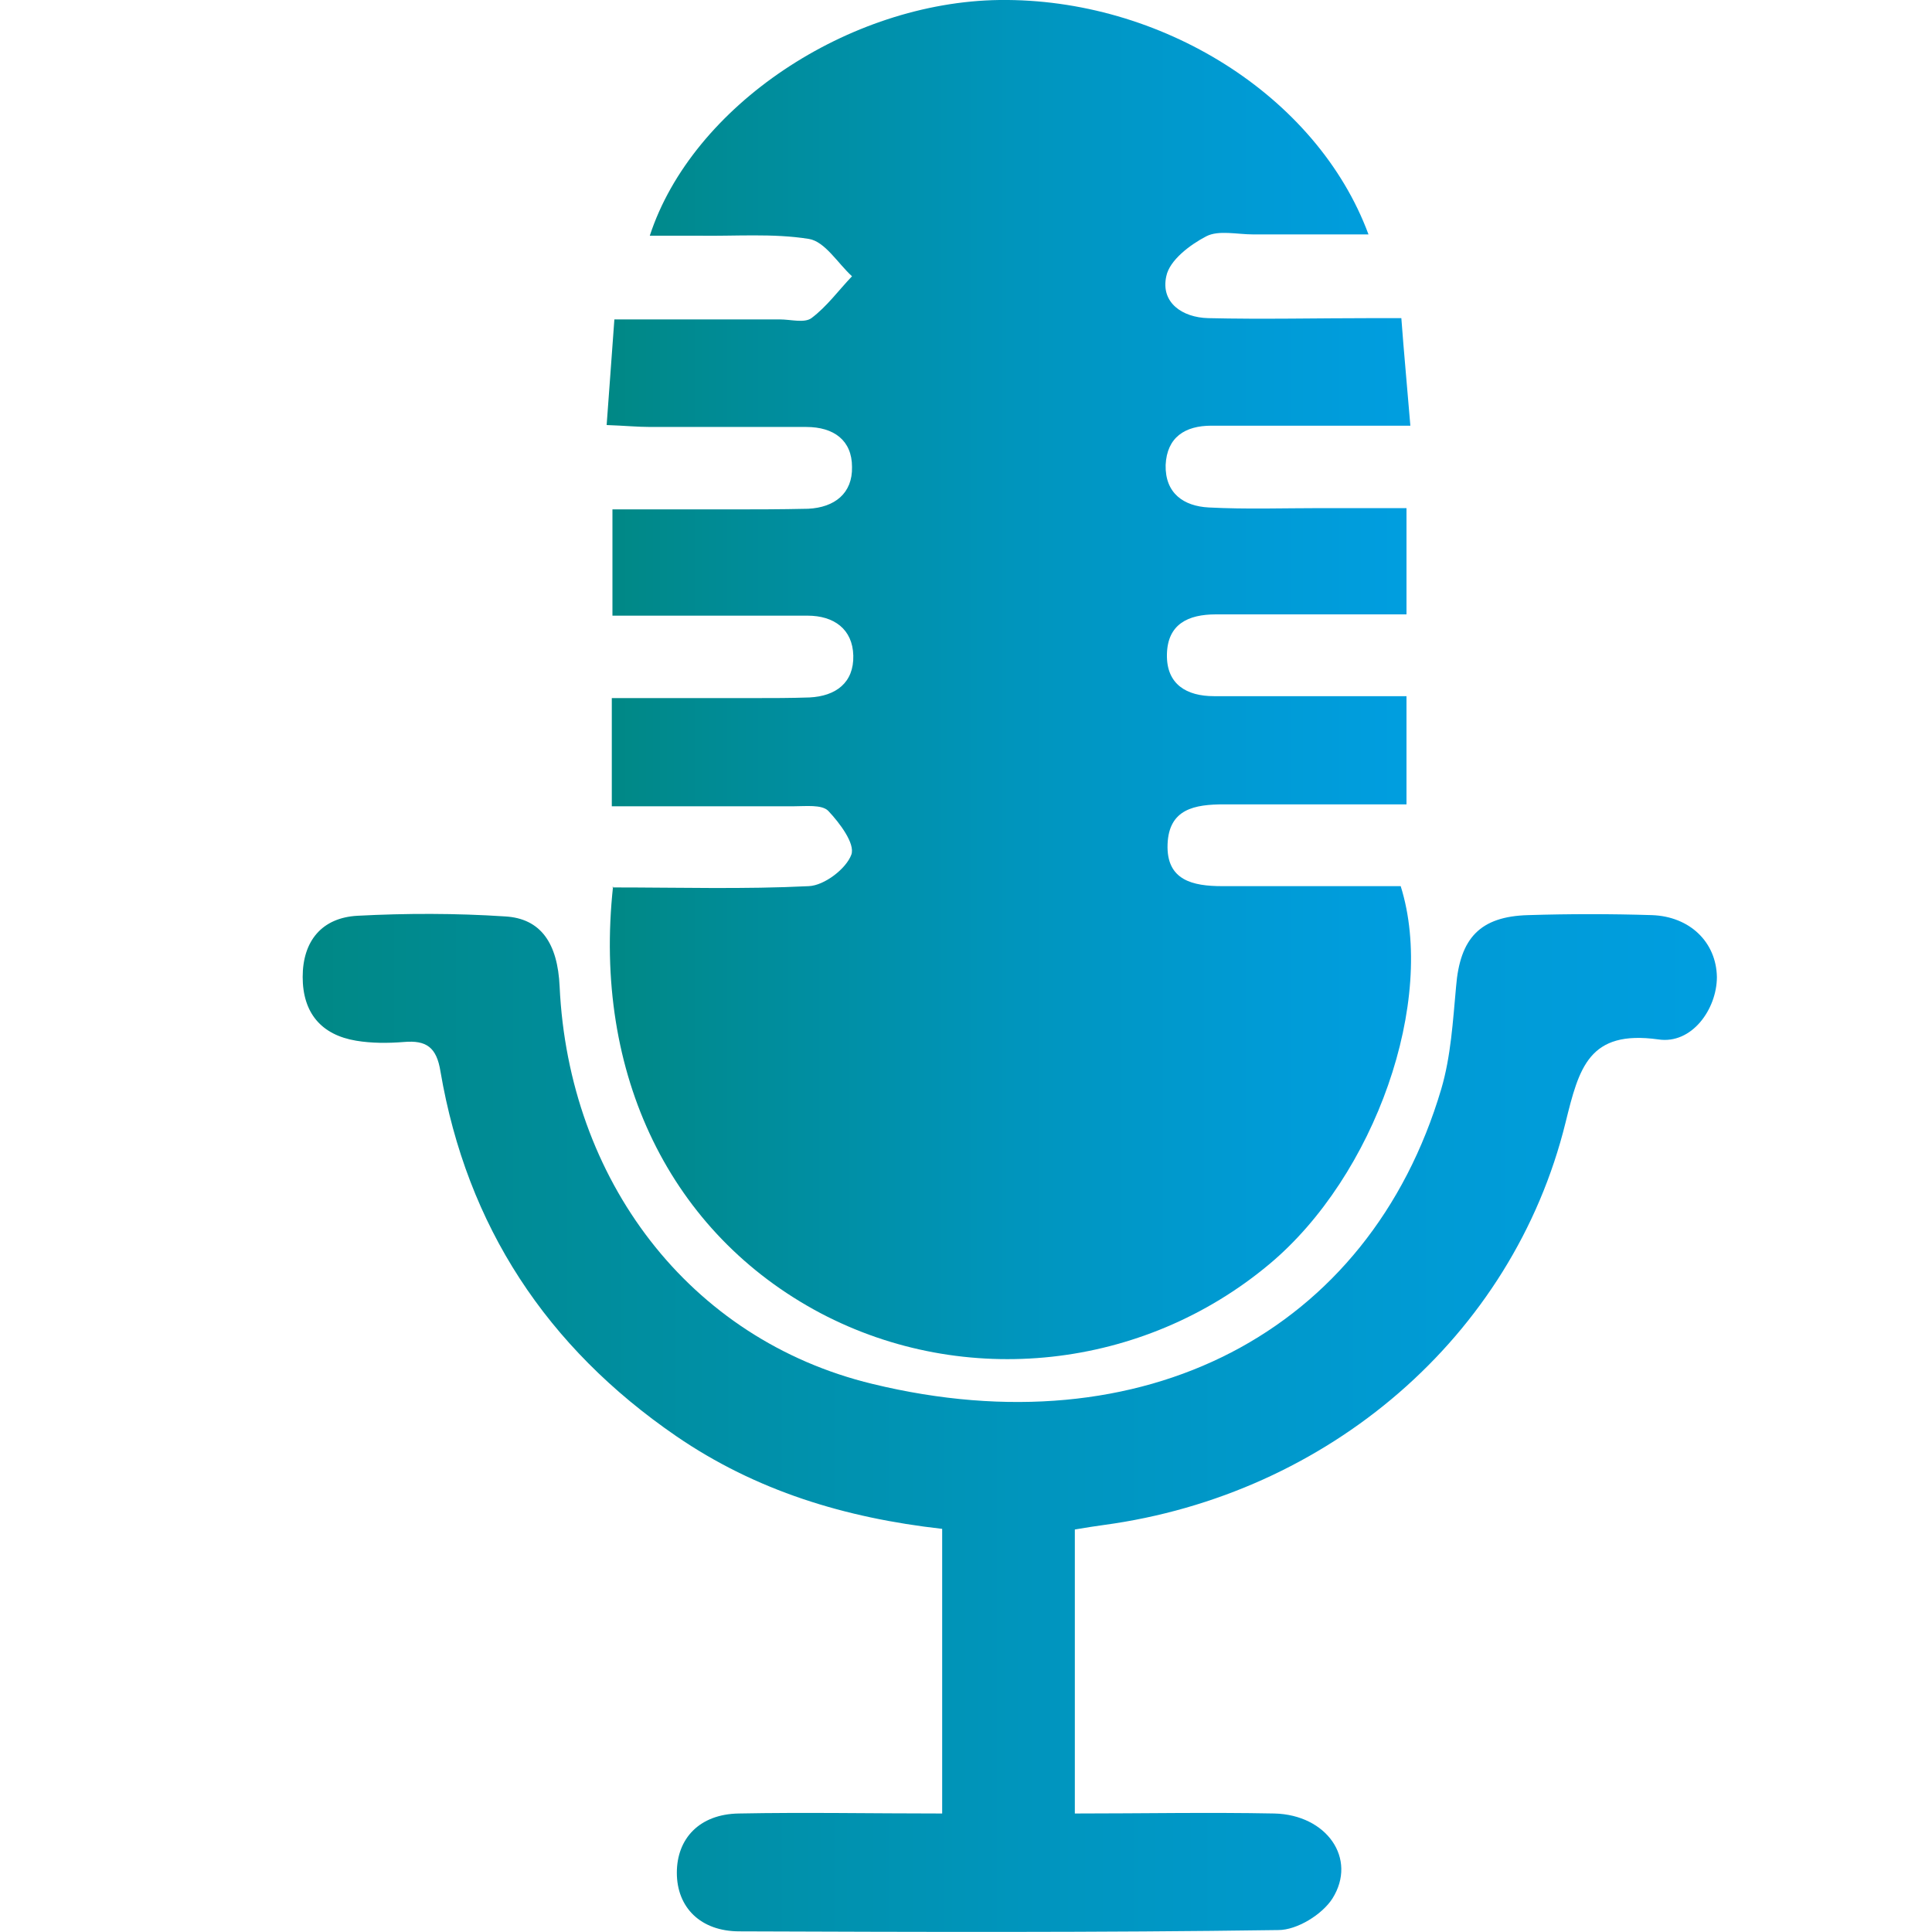
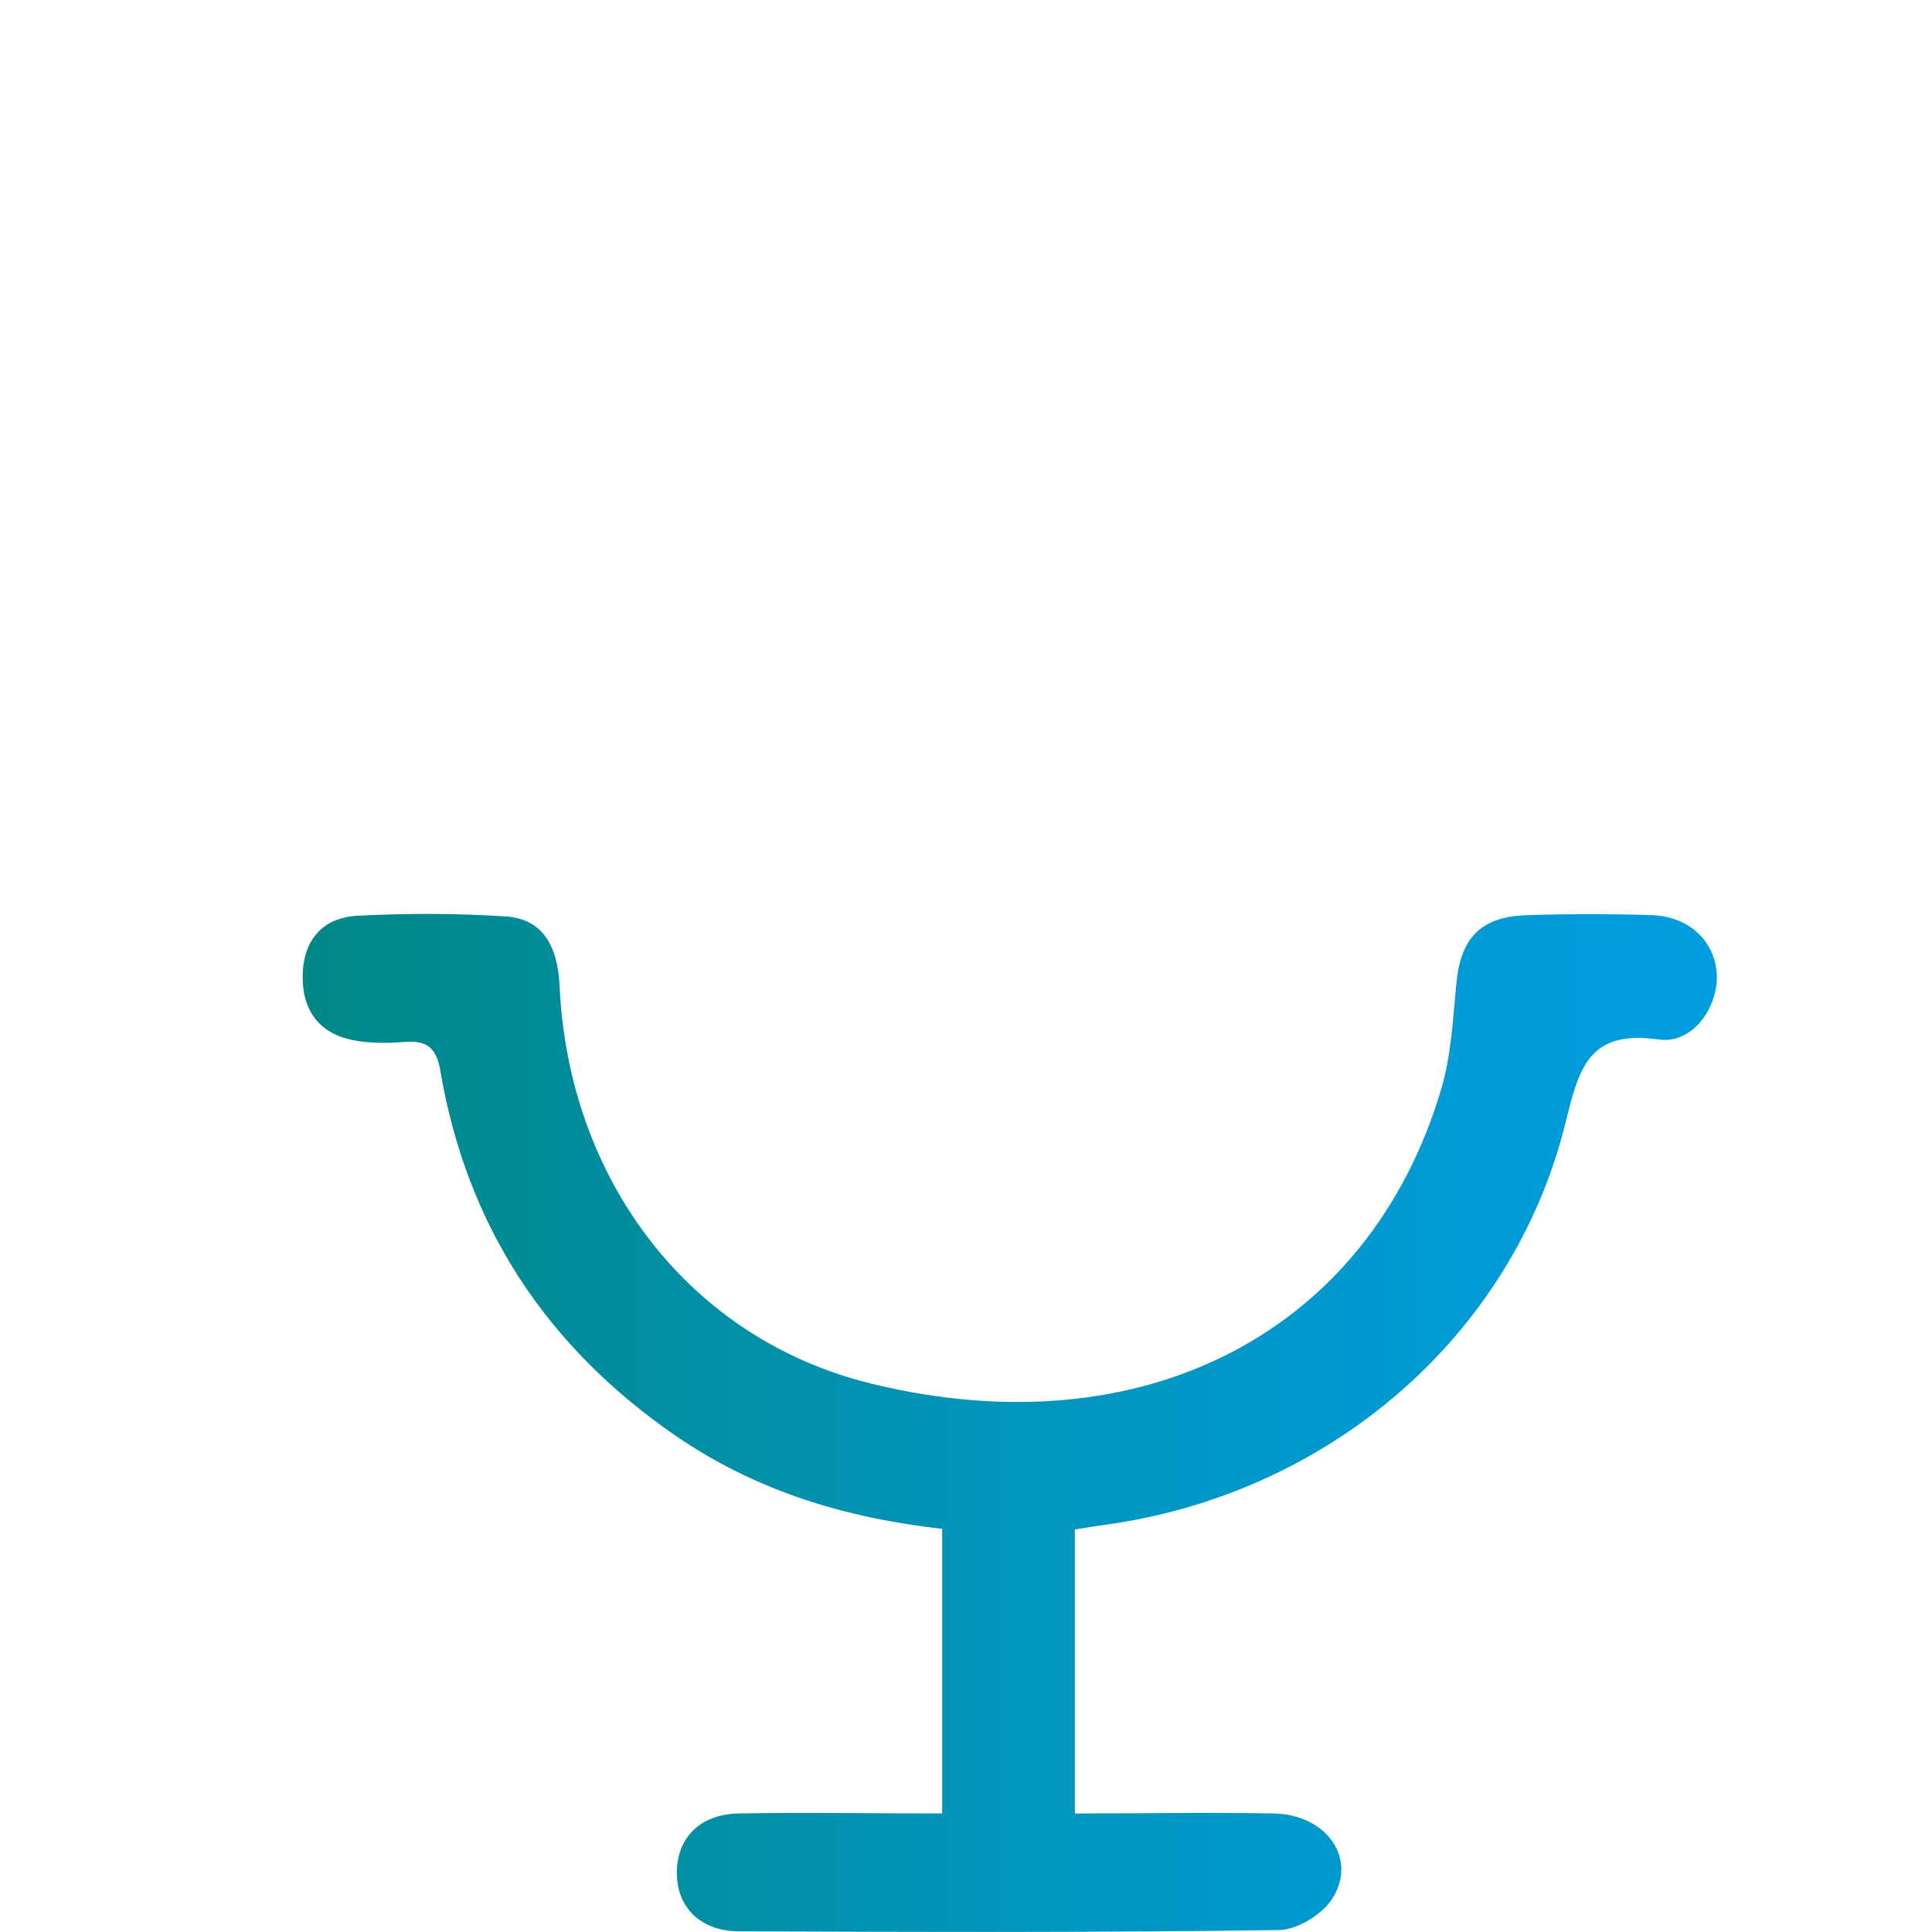
<svg xmlns="http://www.w3.org/2000/svg" xmlns:xlink="http://www.w3.org/1999/xlink" id="uuid-88da584d-7819-4c49-ba46-d144d4e37068" viewBox="0 0 30 30">
  <defs>
    <style>.uuid-30c7ff9f-bfa0-42c0-a9a1-d09da1a46758{fill:url(#uuid-f6e97872-0aa3-4930-af46-c247d9322cf0);}.uuid-30c7ff9f-bfa0-42c0-a9a1-d09da1a46758,.uuid-9db6dd67-d1ea-4dc9-863a-a3857865da32{stroke-width:0px;}.uuid-9db6dd67-d1ea-4dc9-863a-a3857865da32{fill:url(#uuid-3e24a54e-0376-421b-a06a-b9cd3f28eb38);}</style>
    <linearGradient id="uuid-3e24a54e-0376-421b-a06a-b9cd3f28eb38" x1="9.44" y1="10.56" x2="21.91" y2="10.56" gradientUnits="userSpaceOnUse">
      <stop offset="0" stop-color="#008885" />
      <stop offset=".13" stop-color="#008b94" />
      <stop offset=".51" stop-color="#0095bd" />
      <stop offset=".82" stop-color="#009bd6" />
      <stop offset="1" stop-color="#009ee0" />
    </linearGradient>
    <linearGradient id="uuid-f6e97872-0aa3-4930-af46-c247d9322cf0" x1="4.7" y1="22.09" x2="26.66" y2="22.09" xlink:href="#uuid-3e24a54e-0376-421b-a06a-b9cd3f28eb38" />
  </defs>
-   <path class="uuid-9db6dd67-d1ea-4dc9-863a-a3857865da32" d="M9.51,13.78c1.04,0,2.05.03,3.05-.02.24-.01.58-.27.66-.49.06-.17-.18-.49-.36-.68-.1-.1-.35-.07-.54-.07-.93,0-1.85,0-2.82,0v-1.68c.73,0,1.47,0,2.2,0,.29,0,.58,0,.87-.01.41-.02.69-.23.68-.65-.01-.41-.3-.62-.71-.62-.79,0-1.57,0-2.36,0-.21,0-.41,0-.67,0v-1.65c.57,0,1.16,0,1.74,0,.43,0,.87,0,1.3-.01.41-.02.69-.24.68-.65,0-.41-.28-.62-.71-.62-.81,0-1.61,0-2.42,0-.2,0-.4-.02-.68-.03.04-.56.08-1.07.12-1.64.88,0,1.72,0,2.57,0,.17,0,.38.06.49-.02.24-.18.42-.43.63-.65-.22-.2-.42-.54-.67-.58-.56-.09-1.15-.04-1.73-.05-.24,0-.48,0-.74,0C10.75,1.64,13.18.03,15.52,0c2.5-.03,4.93,1.48,5.73,3.64-.62,0-1.21,0-1.79,0-.25,0-.54-.07-.73.03-.25.13-.57.37-.62.62-.09.41.25.64.65.65.85.02,1.7,0,2.54,0,.12,0,.25,0,.46,0,.04.54.09,1.06.14,1.67-.86,0-1.64,0-2.41,0-.23,0-.45,0-.68,0-.41,0-.69.18-.71.61-.01.44.28.64.67.66.58.03,1.16.01,1.74.01.43,0,.86,0,1.33,0v1.65c-.79,0-1.56,0-2.34,0-.21,0-.41,0-.62,0-.43,0-.75.15-.76.62-.01.47.31.65.73.65.76,0,1.53,0,2.29,0,.22,0,.45,0,.7,0v1.68c-.95,0-1.89,0-2.83,0-.46,0-.86.07-.88.62-.02.56.39.65.85.65.93,0,1.86,0,2.77,0,.56,1.78-.4,4.5-2.04,5.87-1.96,1.64-4.73,1.94-6.97.76-2.32-1.23-3.54-3.7-3.22-6.63Z" />
  <path class="uuid-30c7ff9f-bfa0-42c0-a9a1-d09da1a46758" d="M14.63,28.16v-4.42c-1.51-.17-2.89-.59-4.13-1.44-2.01-1.38-3.25-3.26-3.66-5.66-.06-.38-.22-.49-.57-.46-.25.02-.5.02-.74-.02-.54-.09-.83-.43-.83-.99,0-.56.3-.92.85-.95.76-.04,1.53-.04,2.29.01.56.03.82.42.85,1.09.14,2.99,2,5.48,4.86,6.17,4.2,1.02,7.71-.8,8.83-4.58.15-.51.18-1.05.23-1.59.06-.75.37-1.09,1.12-1.11.64-.02,1.28-.02,1.92,0,.59.02,1,.42,1.01.96,0,.5-.39,1.05-.91.97-1.08-.15-1.23.44-1.44,1.29-.82,3.33-3.69,5.78-7.17,6.25-.14.02-.28.04-.45.07v4.41c1.05,0,2.08-.02,3.1,0,.81.02,1.29.7.9,1.32-.16.25-.55.49-.84.49-2.79.04-5.58.03-8.37.02-.6,0-.97-.37-.97-.91,0-.53.35-.91.96-.92,1.03-.02,2.06,0,3.15,0Z" />
</svg>